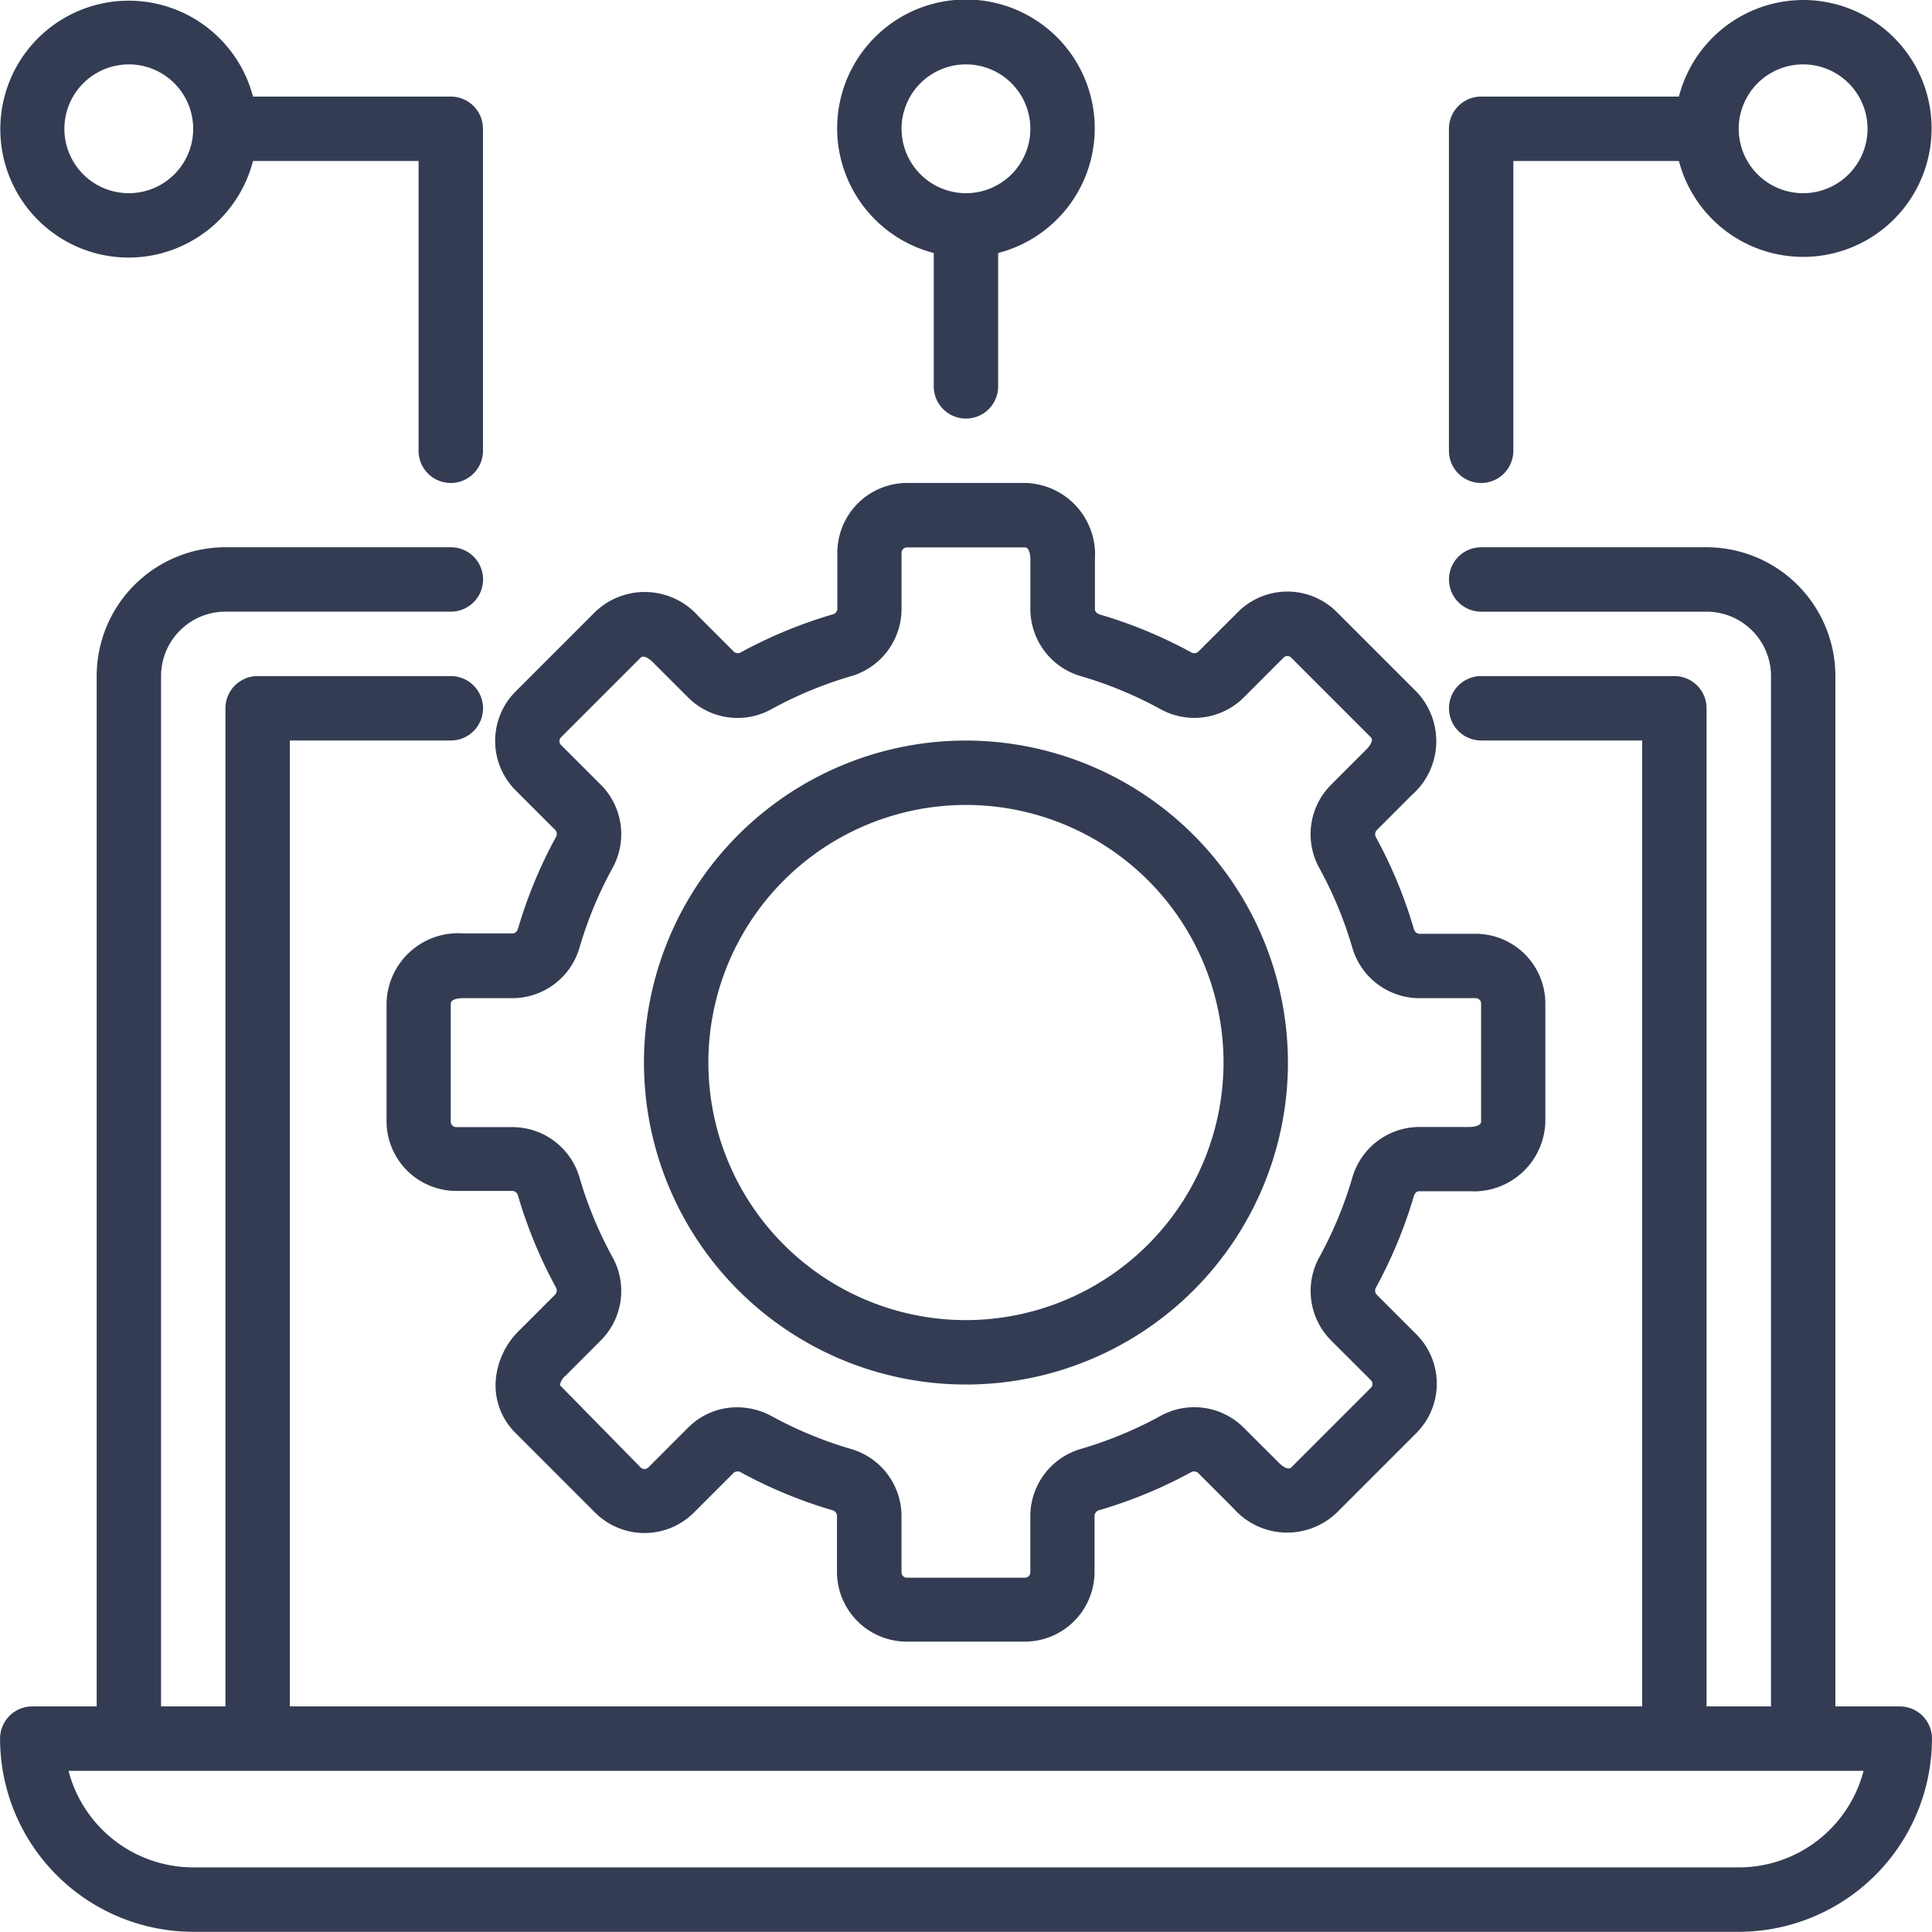
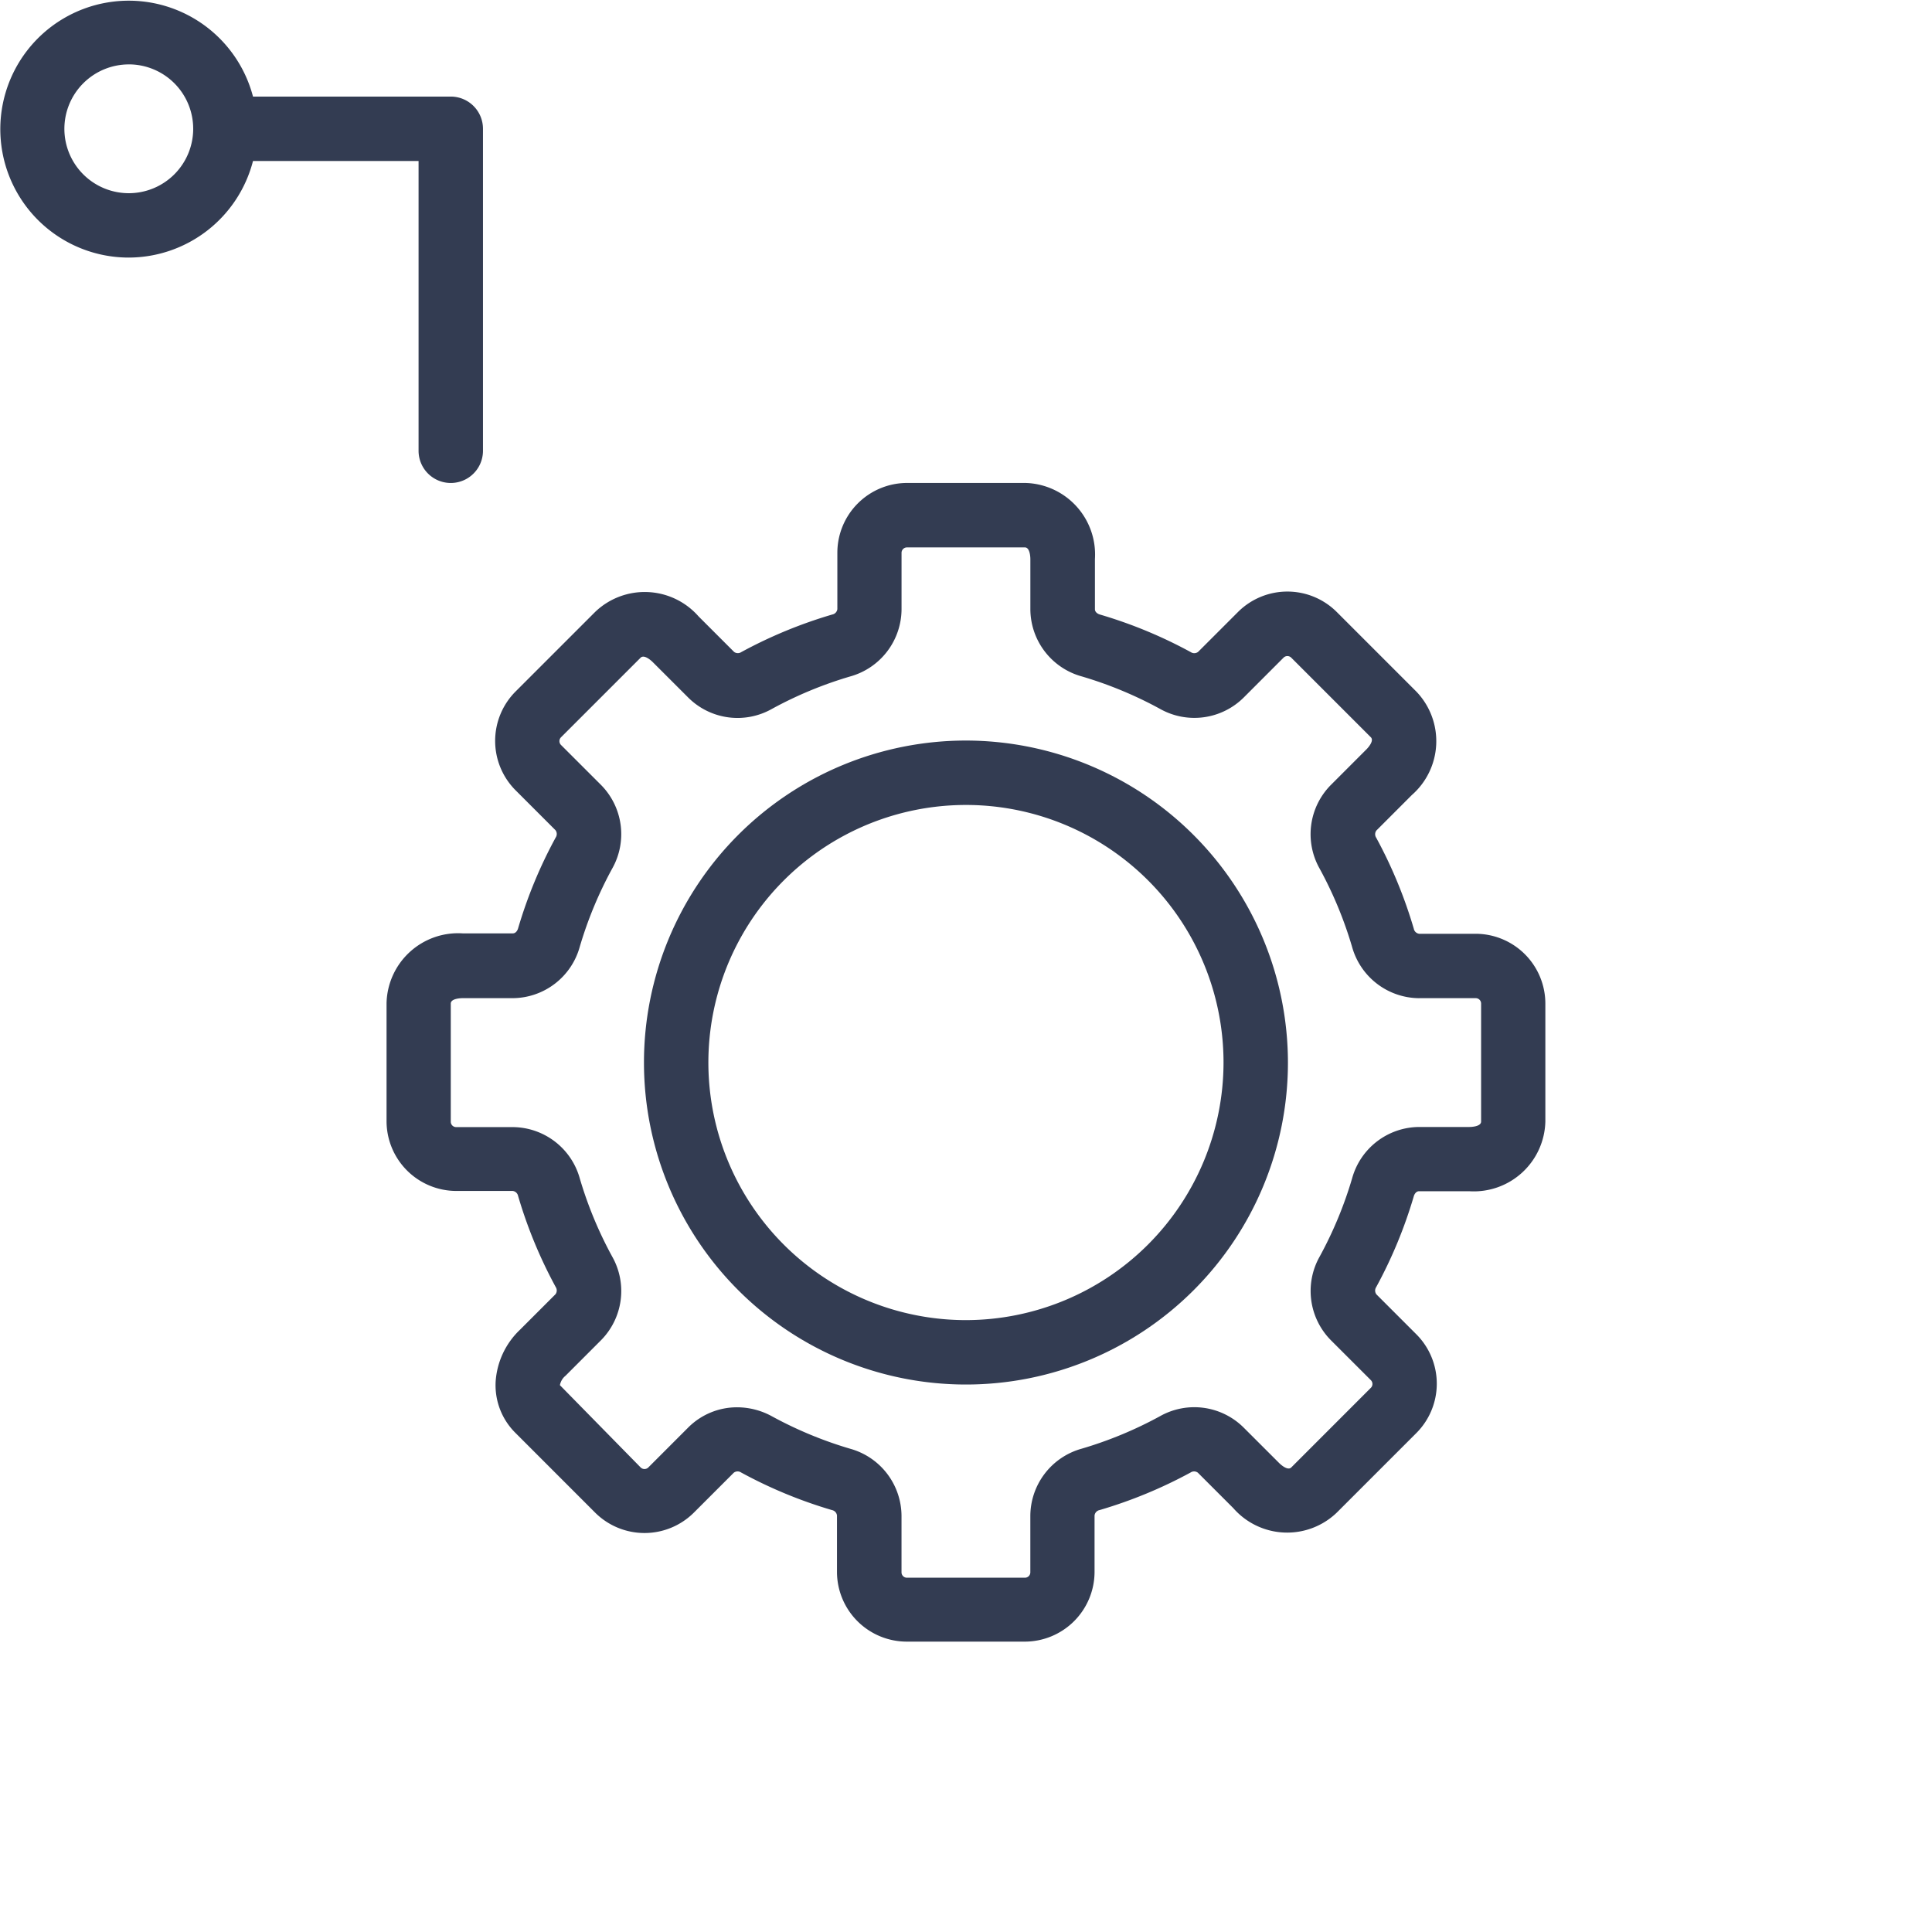
<svg xmlns="http://www.w3.org/2000/svg" width="61.671" height="61.665" viewBox="0 0 61.671 61.665">
  <defs>
    <style>
      .cls-1 {
        fill: #333c52;
      }
    </style>
  </defs>
  <g id="noun-platform-3692323" transform="translate(-37.504 -37.5)">
-     <path id="Path_5612" data-name="Path 5612" class="cls-1" d="M98.19,393.2H96.135v-32.89a4.115,4.115,0,0,0-4.111-4.111H84.829a1.028,1.028,0,0,0,0,2.056h7.195a2.058,2.058,0,0,1,2.056,2.056V393.2H92.023V361.339A1.028,1.028,0,0,0,91,360.311H84.829a1.028,1.028,0,1,0,0,2.056h5.139V393.2H46.8V362.367h5.139a1.028,1.028,0,1,0,0-2.056H45.772a1.028,1.028,0,0,0-1.028,1.028V393.2H42.689v-32.89a2.058,2.058,0,0,1,2.056-2.056h7.195a1.028,1.028,0,1,0,0-2.056H44.745a4.115,4.115,0,0,0-4.111,4.111V393.2H38.578a1.028,1.028,0,0,0-1.028,1.028,6.173,6.173,0,0,0,6.167,6.167H93.051a6.173,6.173,0,0,0,6.167-6.167A1.028,1.028,0,0,0,98.19,393.2Zm-5.139,5.139H43.717a4.121,4.121,0,0,1-3.982-3.083h57.3a4.119,4.119,0,0,1-3.981,3.083Z" transform="translate(-0.044 -301.23)" />
    <path id="Path_5613" data-name="Path 5613" class="cls-1" d="M295.236,328.712a2.285,2.285,0,0,0,.144-3.3l-2.543-2.543a2.231,2.231,0,0,0-3.15,0l-1.274,1.274a.2.2,0,0,1-.235.008,14.743,14.743,0,0,0-2.9-1.2c-.073-.021-.159-.078-.159-.169v-1.6a2.285,2.285,0,0,0-2.227-2.431h-3.767a2.23,2.23,0,0,0-2.228,2.227v1.8a.2.2,0,0,1-.16.172,14.813,14.813,0,0,0-2.906,1.2.2.2,0,0,1-.231-.006l-1.133-1.133a2.286,2.286,0,0,0-3.3-.144l-2.543,2.543a2.232,2.232,0,0,0,0,3.15l1.274,1.274a.2.2,0,0,1,.008.235,14.742,14.742,0,0,0-1.2,2.9c-.021.074-.078.16-.168.16h-1.6a2.285,2.285,0,0,0-2.431,2.227v3.767a2.23,2.23,0,0,0,2.227,2.228h1.8a.2.2,0,0,1,.172.16,14.809,14.809,0,0,0,1.2,2.906.2.2,0,0,1-.006.231l-1.133,1.133a2.512,2.512,0,0,0-.777,1.646,2.14,2.14,0,0,0,.633,1.649l2.543,2.544a2.233,2.233,0,0,0,3.15,0l1.274-1.274a.2.2,0,0,1,.235-.008,14.744,14.744,0,0,0,2.9,1.2.2.2,0,0,1,.16.171v1.8a2.23,2.23,0,0,0,2.227,2.228h3.767a2.23,2.23,0,0,0,2.228-2.227v-1.8a.2.2,0,0,1,.16-.172,14.814,14.814,0,0,0,2.906-1.2.2.2,0,0,1,.231.006l1.133,1.133a2.284,2.284,0,0,0,3.3.144l2.543-2.543a2.23,2.23,0,0,0,0-3.15l-1.274-1.274a.2.2,0,0,1-.008-.235,14.743,14.743,0,0,0,1.2-2.9c.021-.073.078-.159.168-.159h1.6a2.285,2.285,0,0,0,2.431-2.227V335.37a2.23,2.23,0,0,0-2.227-2.228h-1.8a.2.2,0,0,1-.172-.16,14.811,14.811,0,0,0-1.2-2.906.2.2,0,0,1,.006-.231Zm.237,6.485h1.8a.172.172,0,0,1,.173.172v3.767c0,.167-.337.173-.375.173h-1.6a2.234,2.234,0,0,0-2.141,1.635,12.674,12.674,0,0,1-1.036,2.5,2.234,2.234,0,0,0,.359,2.674l1.274,1.273a.173.173,0,0,1,0,.244l-2.542,2.543c-.119.117-.36-.115-.388-.144l-1.134-1.133a2.233,2.233,0,0,0-2.67-.358,12.655,12.655,0,0,1-2.5,1.036,2.237,2.237,0,0,0-1.636,2.145v1.8a.172.172,0,0,1-.172.173h-3.767a.172.172,0,0,1-.173-.172v-1.8a2.236,2.236,0,0,0-1.635-2.144,12.675,12.675,0,0,1-2.5-1.036,2.319,2.319,0,0,0-1.112-.288,2.2,2.2,0,0,0-1.562.646l-1.273,1.274a.174.174,0,0,1-.245,0l-2.577-2.626a.5.5,0,0,1,.178-.3l1.133-1.134a2.232,2.232,0,0,0,.358-2.67,12.652,12.652,0,0,1-1.036-2.5,2.235,2.235,0,0,0-2.144-1.634h-1.8a.172.172,0,0,1-.173-.172V335.37c0-.167.337-.173.375-.173h1.6a2.234,2.234,0,0,0,2.141-1.635,12.675,12.675,0,0,1,1.036-2.5,2.234,2.234,0,0,0-.359-2.674l-1.274-1.273a.174.174,0,0,1,0-.245l2.542-2.542c.121-.116.361.116.388.144l1.134,1.133a2.23,2.23,0,0,0,2.67.358,12.651,12.651,0,0,1,2.5-1.036,2.238,2.238,0,0,0,1.636-2.145v-1.8a.172.172,0,0,1,.172-.173h3.767c.167,0,.173.337.173.375v1.6a2.234,2.234,0,0,0,1.635,2.141,12.676,12.676,0,0,1,2.5,1.036,2.235,2.235,0,0,0,2.674-.359l1.273-1.274a.174.174,0,0,1,.245,0l2.542,2.542c.118.119-.116.361-.144.388l-1.133,1.134a2.232,2.232,0,0,0-.358,2.67,12.653,12.653,0,0,1,1.036,2.5,2.238,2.238,0,0,0,2.145,1.636Z" transform="translate(-212.664 -265.835)" />
    <path id="Path_5614" data-name="Path 5614" class="cls-1" d="M422.778,468.75a10.278,10.278,0,1,0,10.278,10.278A10.29,10.29,0,0,0,422.778,468.75Zm0,18.5A8.222,8.222,0,1,1,431,479.028,8.232,8.232,0,0,1,422.778,487.25Z" transform="translate(-354.44 -407.611)" />
    <path id="Path_5615" data-name="Path 5615" class="cls-1" d="M41.615,45.722a4.108,4.108,0,0,0,3.965-3.083h5.285v9.25a1.028,1.028,0,0,0,2.056,0V41.611a1.028,1.028,0,0,0-1.028-1.028H45.58a4.1,4.1,0,1,0-3.965,5.139Zm0-6.167a2.056,2.056,0,1,1-2.056,2.056A2.058,2.058,0,0,1,41.615,39.556Z" />
-     <path id="Path_5616" data-name="Path 5616" class="cls-1" d="M529.111,50.861a1.028,1.028,0,0,0,1.028-1.028V45.576a4.111,4.111,0,1,0-2.056,0v4.257A1.028,1.028,0,0,0,529.111,50.861Zm-2.056-9.25a2.056,2.056,0,1,1,2.056,2.056A2.058,2.058,0,0,1,527.056,41.611Z" transform="translate(-460.773)" />
-     <path id="Path_5617" data-name="Path 5617" class="cls-1" d="M892.56,37.5a4.108,4.108,0,0,0-3.965,3.083h-6.313a1.028,1.028,0,0,0-1.028,1.028V51.889a1.028,1.028,0,0,0,2.056,0v-9.25h5.285A4.1,4.1,0,1,0,892.56,37.5Zm0,6.167a2.056,2.056,0,1,1,2.056-2.056A2.058,2.058,0,0,1,892.56,43.667Z" transform="translate(-797.499)" />
  </g>
</svg>